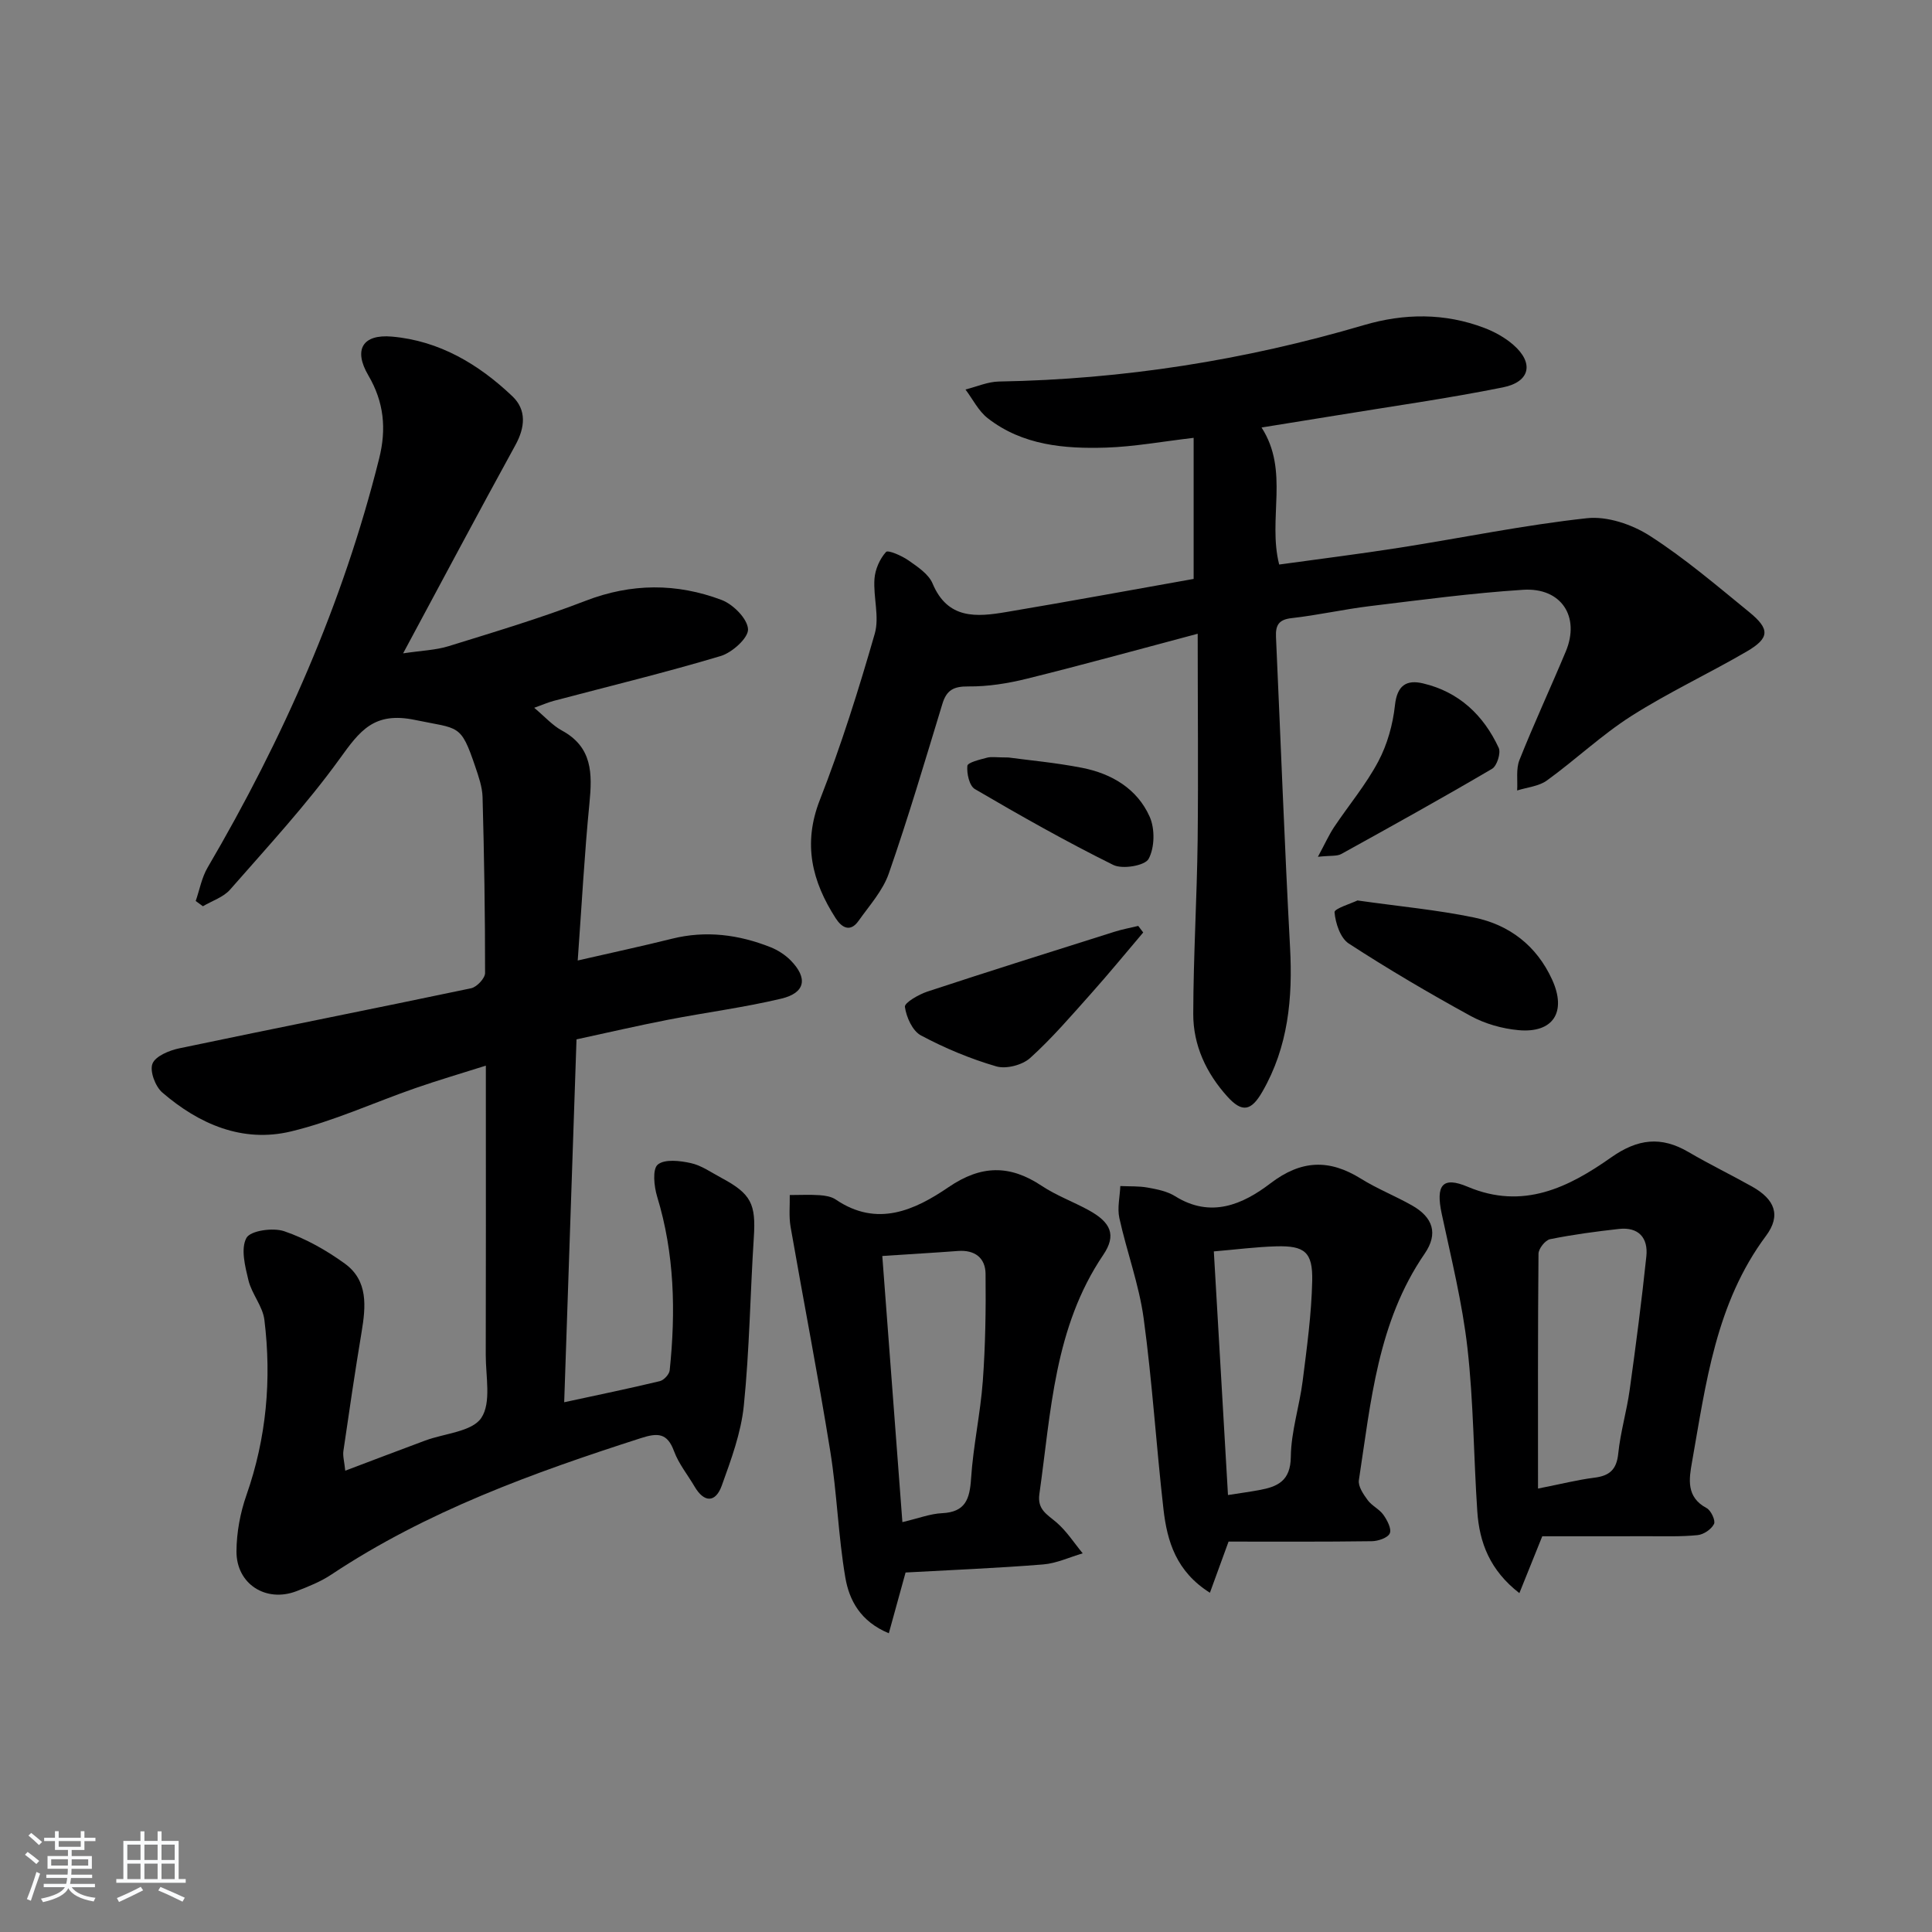
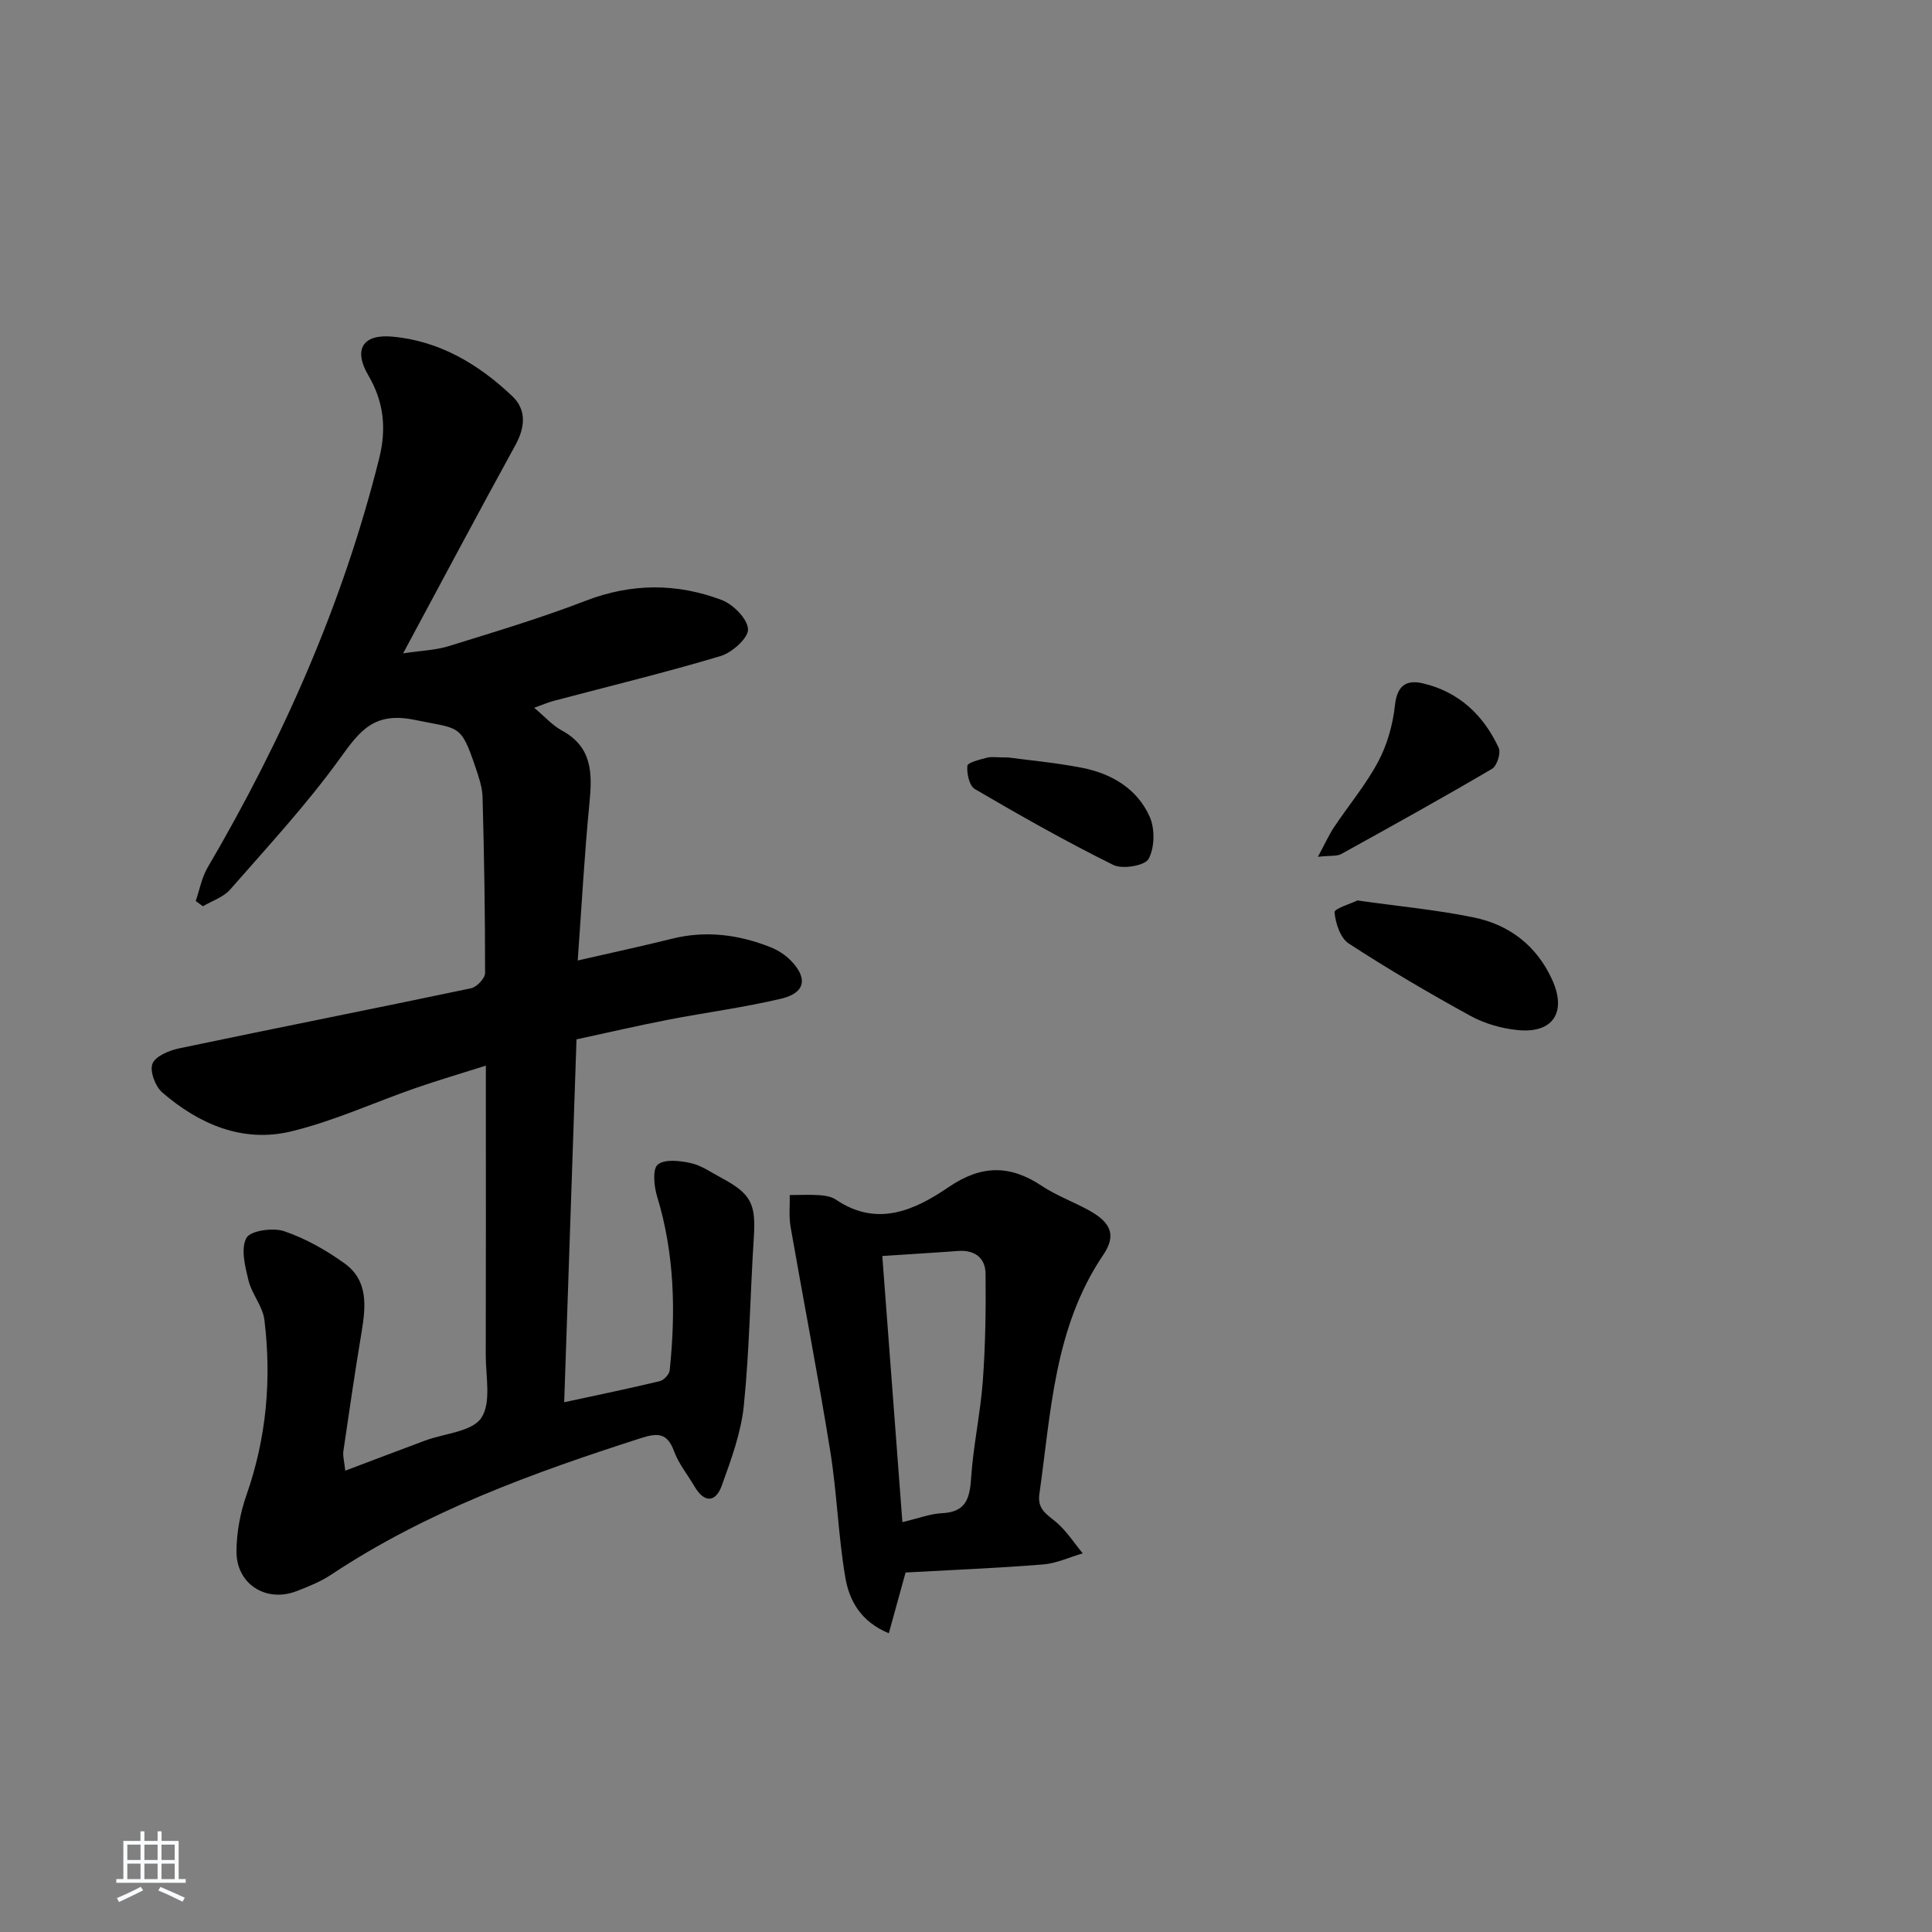
<svg xmlns="http://www.w3.org/2000/svg" enable-background="new 0 0 400 400" viewBox="0 0 400 400">
  <rect x="0" y="0" width="400" height="400" fill="#808080" stroke="none" />
-   <path d="m5.17 384 .55-.58c.85.61 1.65 1.24 2.4 1.87l-.59.64c-.83-.73-1.62-1.38-2.36-1.93m1.22 9.53-.82-.34c.71-1.76 1.37-3.64 1.98-5.63.24.13.5.25.76.36-.6 1.67-1.24 3.54-1.92 5.61m-.5-13.5.57-.54c.56.44 1.31 1.06 2.26 1.87l-.65.64c-.67-.66-1.4-1.32-2.18-1.97m3.25.46h2.24v-1.36h.77v1.36h4.57v-1.36h.76v1.36h2.28v.69h-2.28v1.84h-2.64v1.26h4.18v2.64h-4.21c0 .45-.02.86-.05 1.21h4.32v.69h-4.38c-.04.34-.1.75-.19 1.22h5.15v.69h-4.82c.87 1.19 2.51 1.92 4.93 2.19-.17.31-.3.57-.37.76-2.77-.49-4.52-1.41-5.26-2.76-.56 1.26-2.3 2.23-5.24 2.9-.12-.24-.26-.48-.43-.72 2.73-.55 4.38-1.34 4.96-2.38h-4.38v-.69h4.65c.1-.38.17-.79.21-1.22h-4.32v-.69h4.4c.03-.34.05-.75.05-1.21h-4.2v-2.64h4.23v-1.26h-2.69v-1.84h-2.24zm1.46 4.46v1.29h3.45c.01-.4.02-.57.01-.53v-.32-.45h-3.46zm1.55-2.59h4.57v-1.19h-4.57zm6.11 2.59h-3.42v.77c-.01.19-.01.37-.02.53h3.44z" fill="#fafbfc" />
  <path d="m32.63 379.16h.82v1.98h3.54v7.89h1.46v.78h-14.37v-.78h1.46v-7.89h3.54v-1.98h.82v1.98h2.73zm-3.49 11.48.5.73c-1.61.82-3.28 1.63-5 2.42-.13-.27-.28-.55-.44-.82 1.75-.73 3.4-1.5 4.94-2.33m-2.78-5.55h2.73v-3.18h-2.73zm0 3.95h2.73v-3.2h-2.73zm3.54-3.95h2.73v-3.18h-2.73zm0 3.95h2.73v-3.2h-2.73zm7.89 4.68c-1.84-.92-3.51-1.7-5.02-2.32l.45-.73c1.89.8 3.57 1.55 5.04 2.23zm-1.62-11.81h-2.73v3.18h2.73zm-2.73 7.13h2.73v-3.2h-2.73z" fill="#fafbfc" />
  <g fill="#000001">
    <path d="m119.36 215.19c-.85 25.09-1.69 49.67-2.55 75.13 7.04-1.52 13.44-2.84 19.8-4.37.84-.2 1.95-1.4 2.04-2.23 1.27-12.14 1.01-24.17-2.6-35.99-.64-2.11-1-5.67.13-6.61 1.42-1.19 4.61-.81 6.86-.31 2.21.49 4.21 1.93 6.27 3.03 6.24 3.33 7.21 5.43 6.76 12.36-.75 11.6-.89 23.26-2.07 34.82-.57 5.63-2.63 11.19-4.57 16.57-1.27 3.52-3.62 3.61-5.63.18-1.43-2.44-3.29-4.71-4.25-7.32-1.4-3.8-3.38-3.82-6.84-2.71-22.37 7.19-44.36 15.14-64.11 28.26-2.19 1.46-4.72 2.47-7.2 3.43-6.31 2.43-12.47-1.45-12.44-8.24.02-3.89.77-7.95 2.06-11.63 4.15-11.84 5.23-23.96 3.72-36.29-.34-2.82-2.61-5.36-3.3-8.19-.7-2.89-1.63-6.56-.42-8.78.83-1.52 5.5-2.18 7.82-1.39 4.45 1.52 8.74 3.94 12.57 6.72 4.85 3.53 4.33 8.89 3.45 14.18-1.36 8.18-2.57 16.38-3.76 24.58-.16 1.07.19 2.21.38 4.1 5.8-2.19 11.16-4.24 16.55-6.24 4.01-1.49 9.7-1.82 11.62-4.69 2.11-3.16.9-8.63.92-13.09.05-17.83.02-35.66.02-53.49 0-1.82 0-3.64 0-6.35-5.23 1.66-9.93 3.03-14.55 4.64-8.62 2.99-17.01 6.88-25.83 8.99-10 2.39-19-1.51-26.61-8.07-1.45-1.25-2.64-4.44-2.03-5.97.63-1.58 3.5-2.75 5.57-3.18 20.12-4.22 40.28-8.2 60.4-12.43 1.18-.25 2.89-2.07 2.89-3.16.01-12.14-.19-24.28-.52-36.41-.06-2.11-.81-4.24-1.5-6.28-3.05-9.02-3.34-7.79-12.46-9.7-8.53-1.78-11.44 2.24-15.61 8.02-6.88 9.53-14.94 18.23-22.7 27.1-1.38 1.58-3.73 2.32-5.63 3.45-.5-.36-1-.73-1.49-1.09.8-2.31 1.24-4.83 2.45-6.9 15.62-26.66 28.02-54.64 35.53-84.71 1.54-6.15 1-11.69-2.24-17.21-3.12-5.31-1.21-8.57 4.89-8.03 9.82.86 17.96 5.72 24.94 12.36 2.95 2.81 2.64 6.42.62 10.1-7.66 13.95-15.13 28.01-23.25 43.12 3.85-.58 6.76-.66 9.43-1.49 9.5-2.95 19.05-5.8 28.32-9.38 9.51-3.68 18.89-3.69 28.18-.19 2.39.9 5.36 3.88 5.48 6.05.1 1.8-3.28 4.85-5.65 5.56-11.42 3.42-23.03 6.23-34.56 9.28-1.2.32-2.35.83-4.06 1.44 2.2 1.84 3.77 3.64 5.74 4.71 6.33 3.44 6.3 8.9 5.7 15.03-1.04 10.55-1.6 21.15-2.43 32.58 7.09-1.63 13.32-2.96 19.49-4.5 7.04-1.76 13.83-.87 20.44 1.75 1.5.6 2.99 1.56 4.13 2.7 3.64 3.69 3.09 6.76-1.92 7.95-7.74 1.84-15.67 2.86-23.49 4.38-6.3 1.23-12.57 2.68-18.9 4.05z" />
-     <path d="m247.97 131.21c-12.27 3.26-23.74 6.43-35.29 9.29-3.97.99-8.14 1.66-12.21 1.62-3.05-.03-4.5.77-5.36 3.61-3.58 11.74-7.06 23.53-11.09 35.11-1.24 3.57-4.02 6.64-6.27 9.82-1.72 2.43-3.47 1.4-4.72-.53-4.91-7.63-6.86-15.4-3.29-24.51 4.4-11.24 8.03-22.81 11.37-34.42 1-3.48-.33-7.58-.06-11.36.14-1.95 1.09-4.12 2.39-5.56.42-.47 3.27.78 4.66 1.75 1.88 1.32 4.16 2.82 4.98 4.78 3.13 7.47 9.11 6.94 15.23 5.91 13.07-2.2 26.11-4.6 38.82-6.86 0-9.84 0-19.18 0-29.21-6.64.78-12.33 1.83-18.05 2.02-8.69.28-17.37-.46-24.59-6.09-1.91-1.49-3.09-3.93-4.6-5.94 2.31-.57 4.61-1.61 6.93-1.65 25.73-.44 50.89-4.41 75.56-11.68 8.36-2.46 16.72-2.54 24.93.58 2.13.81 4.26 1.99 5.98 3.48 4.32 3.74 3.57 7.68-2.12 8.83-11.53 2.32-23.2 3.95-34.81 5.86-5.02.82-10.04 1.62-15.17 2.45 5.81 9 1.23 18.82 3.65 28.37 8.25-1.14 16.6-2.18 24.9-3.48 12.94-2.03 25.81-4.7 38.81-6.11 4.21-.46 9.34 1.28 13.02 3.64 7.25 4.65 13.87 10.32 20.58 15.79 4.35 3.55 4.25 5.39-.55 8.19-7.89 4.59-16.21 8.47-23.89 13.36-6.14 3.92-11.51 9.03-17.44 13.32-1.67 1.21-4.08 1.41-6.16 2.07.13-2.12-.27-4.45.48-6.32 3.01-7.56 6.45-14.95 9.59-22.46 3.01-7.2-.92-13.28-8.84-12.77-10.6.68-21.16 2.1-31.72 3.38-5.43.66-10.79 1.88-16.23 2.49-2.71.3-3.31 1.54-3.21 3.89.97 21.42 1.76 42.85 2.91 64.26.57 10.52-.37 20.6-5.74 29.91-2.3 4-4.18 4.37-7.22 1.01-4.38-4.84-7.1-10.63-7.08-17.14.03-11.97.76-23.94.91-35.92.15-13.8.01-27.61.01-42.78z" />
-     <path d="m319.31 318.07c-1.85 4.58-3.16 7.86-4.74 11.77-6.1-4.73-8.27-10.45-8.71-16.9-.76-11.28-.77-22.63-2.04-33.84-1.06-9.35-3.36-18.58-5.33-27.81-1.26-5.9.12-7.81 5.39-5.58 11.46 4.84 20.87.13 29.68-6.07 5.51-3.88 10.35-4.45 16.03-1.12 4.3 2.52 8.8 4.7 13.15 7.14 4.73 2.65 6.05 5.97 2.89 10.21-10.4 13.96-12.43 30.53-15.32 46.85-.63 3.54-1.22 7.25 3.02 9.51.91.48 1.89 2.58 1.54 3.29-.54 1.1-2.15 2.19-3.4 2.31-3.47.35-6.99.22-10.48.23-7.46.02-14.91.01-21.68.01zm-.88-9.88c4.87-.96 8.24-1.82 11.67-2.25 3.13-.39 4.6-1.66 4.94-4.99.45-4.44 1.76-8.78 2.37-13.21 1.28-9.19 2.48-18.4 3.45-27.63.4-3.83-1.61-6.12-5.68-5.67-4.77.53-9.55 1.17-14.25 2.12-1 .2-2.39 1.96-2.4 3.01-.15 15.96-.1 31.91-.1 48.62z" />
    <path d="m187.49 325.57c-1.22 4.44-2.29 8.33-3.47 12.58-5.91-2.45-8.2-6.87-9-11.52-1.48-8.64-1.72-17.49-3.12-26.15-2.5-15.53-5.52-30.98-8.22-46.48-.37-2.14-.13-4.38-.17-6.58 2.07 0 4.14-.11 6.2.03 1.14.08 2.43.29 3.34.91 8.54 5.8 16.33 2.21 23.35-2.58 6.73-4.59 12.66-4.66 19.25-.28 3.02 2.01 6.52 3.29 9.72 5.04 4.61 2.52 5.84 5.15 3.04 9.28-10.17 15.04-10.8 32.48-13.22 49.52-.45 3.2 1.59 4.19 3.51 5.83 2.11 1.8 3.67 4.26 5.46 6.43-2.73.8-5.42 2.08-8.19 2.3-9.53.77-19.11 1.15-28.48 1.67zm-.66-10.43c3.39-.8 5.78-1.74 8.21-1.85 4.85-.23 5.73-2.92 6.01-7.17.44-6.76 1.93-13.44 2.43-20.19.54-7.38.65-14.81.57-22.21-.04-3.29-2.23-4.98-5.71-4.72-4.92.37-9.84.65-15.67 1.04 1.39 18.56 2.75 36.49 4.16 55.1z" />
-     <path d="m254.36 319.17c-1.51 4.14-2.55 7-3.86 10.59-6.98-4.39-8.85-10.64-9.61-17.24-1.51-13.18-2.32-26.45-4.11-39.58-.96-7.01-3.5-13.8-5.03-20.76-.46-2.09.11-4.41.2-6.62 1.9.09 3.83-.02 5.68.32 1.95.35 4.04.76 5.68 1.79 7.38 4.61 14 1.7 19.72-2.67 6.38-4.87 12.17-5.05 18.73-.97 3.37 2.1 7.12 3.58 10.58 5.54 4.36 2.47 5.47 5.84 2.62 9.99-9.74 14.16-11.13 30.69-13.62 46.9-.19 1.27.94 2.92 1.82 4.12.86 1.18 2.41 1.86 3.25 3.04.79 1.11 1.74 2.91 1.33 3.84-.4.93-2.4 1.61-3.71 1.63-10.11.14-20.22.08-29.67.08zm-.12-9.64c2.55-.4 4.5-.66 6.44-1.02 3.84-.7 6.52-1.89 6.57-6.9.06-5.23 1.78-10.42 2.45-15.67.87-6.9 1.83-13.83 1.98-20.76.13-5.97-1.59-7.3-7.44-7.14-4.21.12-8.41.67-12.93 1.05.99 17.11 1.94 33.46 2.93 50.44z" />
    <path d="m281.05 186.43c8.74 1.24 16.52 1.95 24.13 3.53 7.33 1.51 12.96 5.84 16.16 12.84 3.07 6.7.26 11.15-6.98 10.48-3.37-.31-6.91-1.32-9.87-2.93-8.58-4.7-17.04-9.67-25.24-15-1.75-1.14-2.75-4.2-2.95-6.48-.07-.75 3.48-1.82 4.75-2.44z" />
-     <path d="m236.69 193.06c-3.58 4.21-7.08 8.49-10.76 12.61-4.09 4.58-8.11 9.28-12.65 13.38-1.62 1.46-4.96 2.33-7.02 1.73-5.38-1.57-10.65-3.77-15.59-6.41-1.75-.93-3.02-3.77-3.32-5.91-.12-.85 2.86-2.57 4.67-3.17 12.87-4.24 25.8-8.3 38.72-12.38 1.61-.51 3.28-.81 4.92-1.21.35.46.69.91 1.03 1.36z" />
    <path d="m272.86 177.39c1.51-2.8 2.29-4.55 3.33-6.12 3.04-4.55 6.62-8.81 9.17-13.62 1.87-3.52 3.02-7.66 3.45-11.63.44-4.11 2.37-5.35 5.82-4.53 7.43 1.75 12.52 6.58 15.66 13.34.49 1.06-.36 3.75-1.37 4.34-10.31 6.06-20.76 11.86-31.22 17.64-.9.5-2.18.29-4.84.58z" />
    <path d="m208.79 156.83c4.11.56 9.74 1.06 15.25 2.14 6.12 1.2 11.41 4.33 13.99 10.13 1.11 2.49 1.04 6.39-.22 8.72-.76 1.41-5.4 2.2-7.31 1.26-9.76-4.83-19.26-10.21-28.66-15.71-1.15-.67-1.71-3.22-1.56-4.81.07-.7 2.57-1.29 4.03-1.68.94-.26 1.99-.05 4.48-.05z" />
  </g>
</svg>